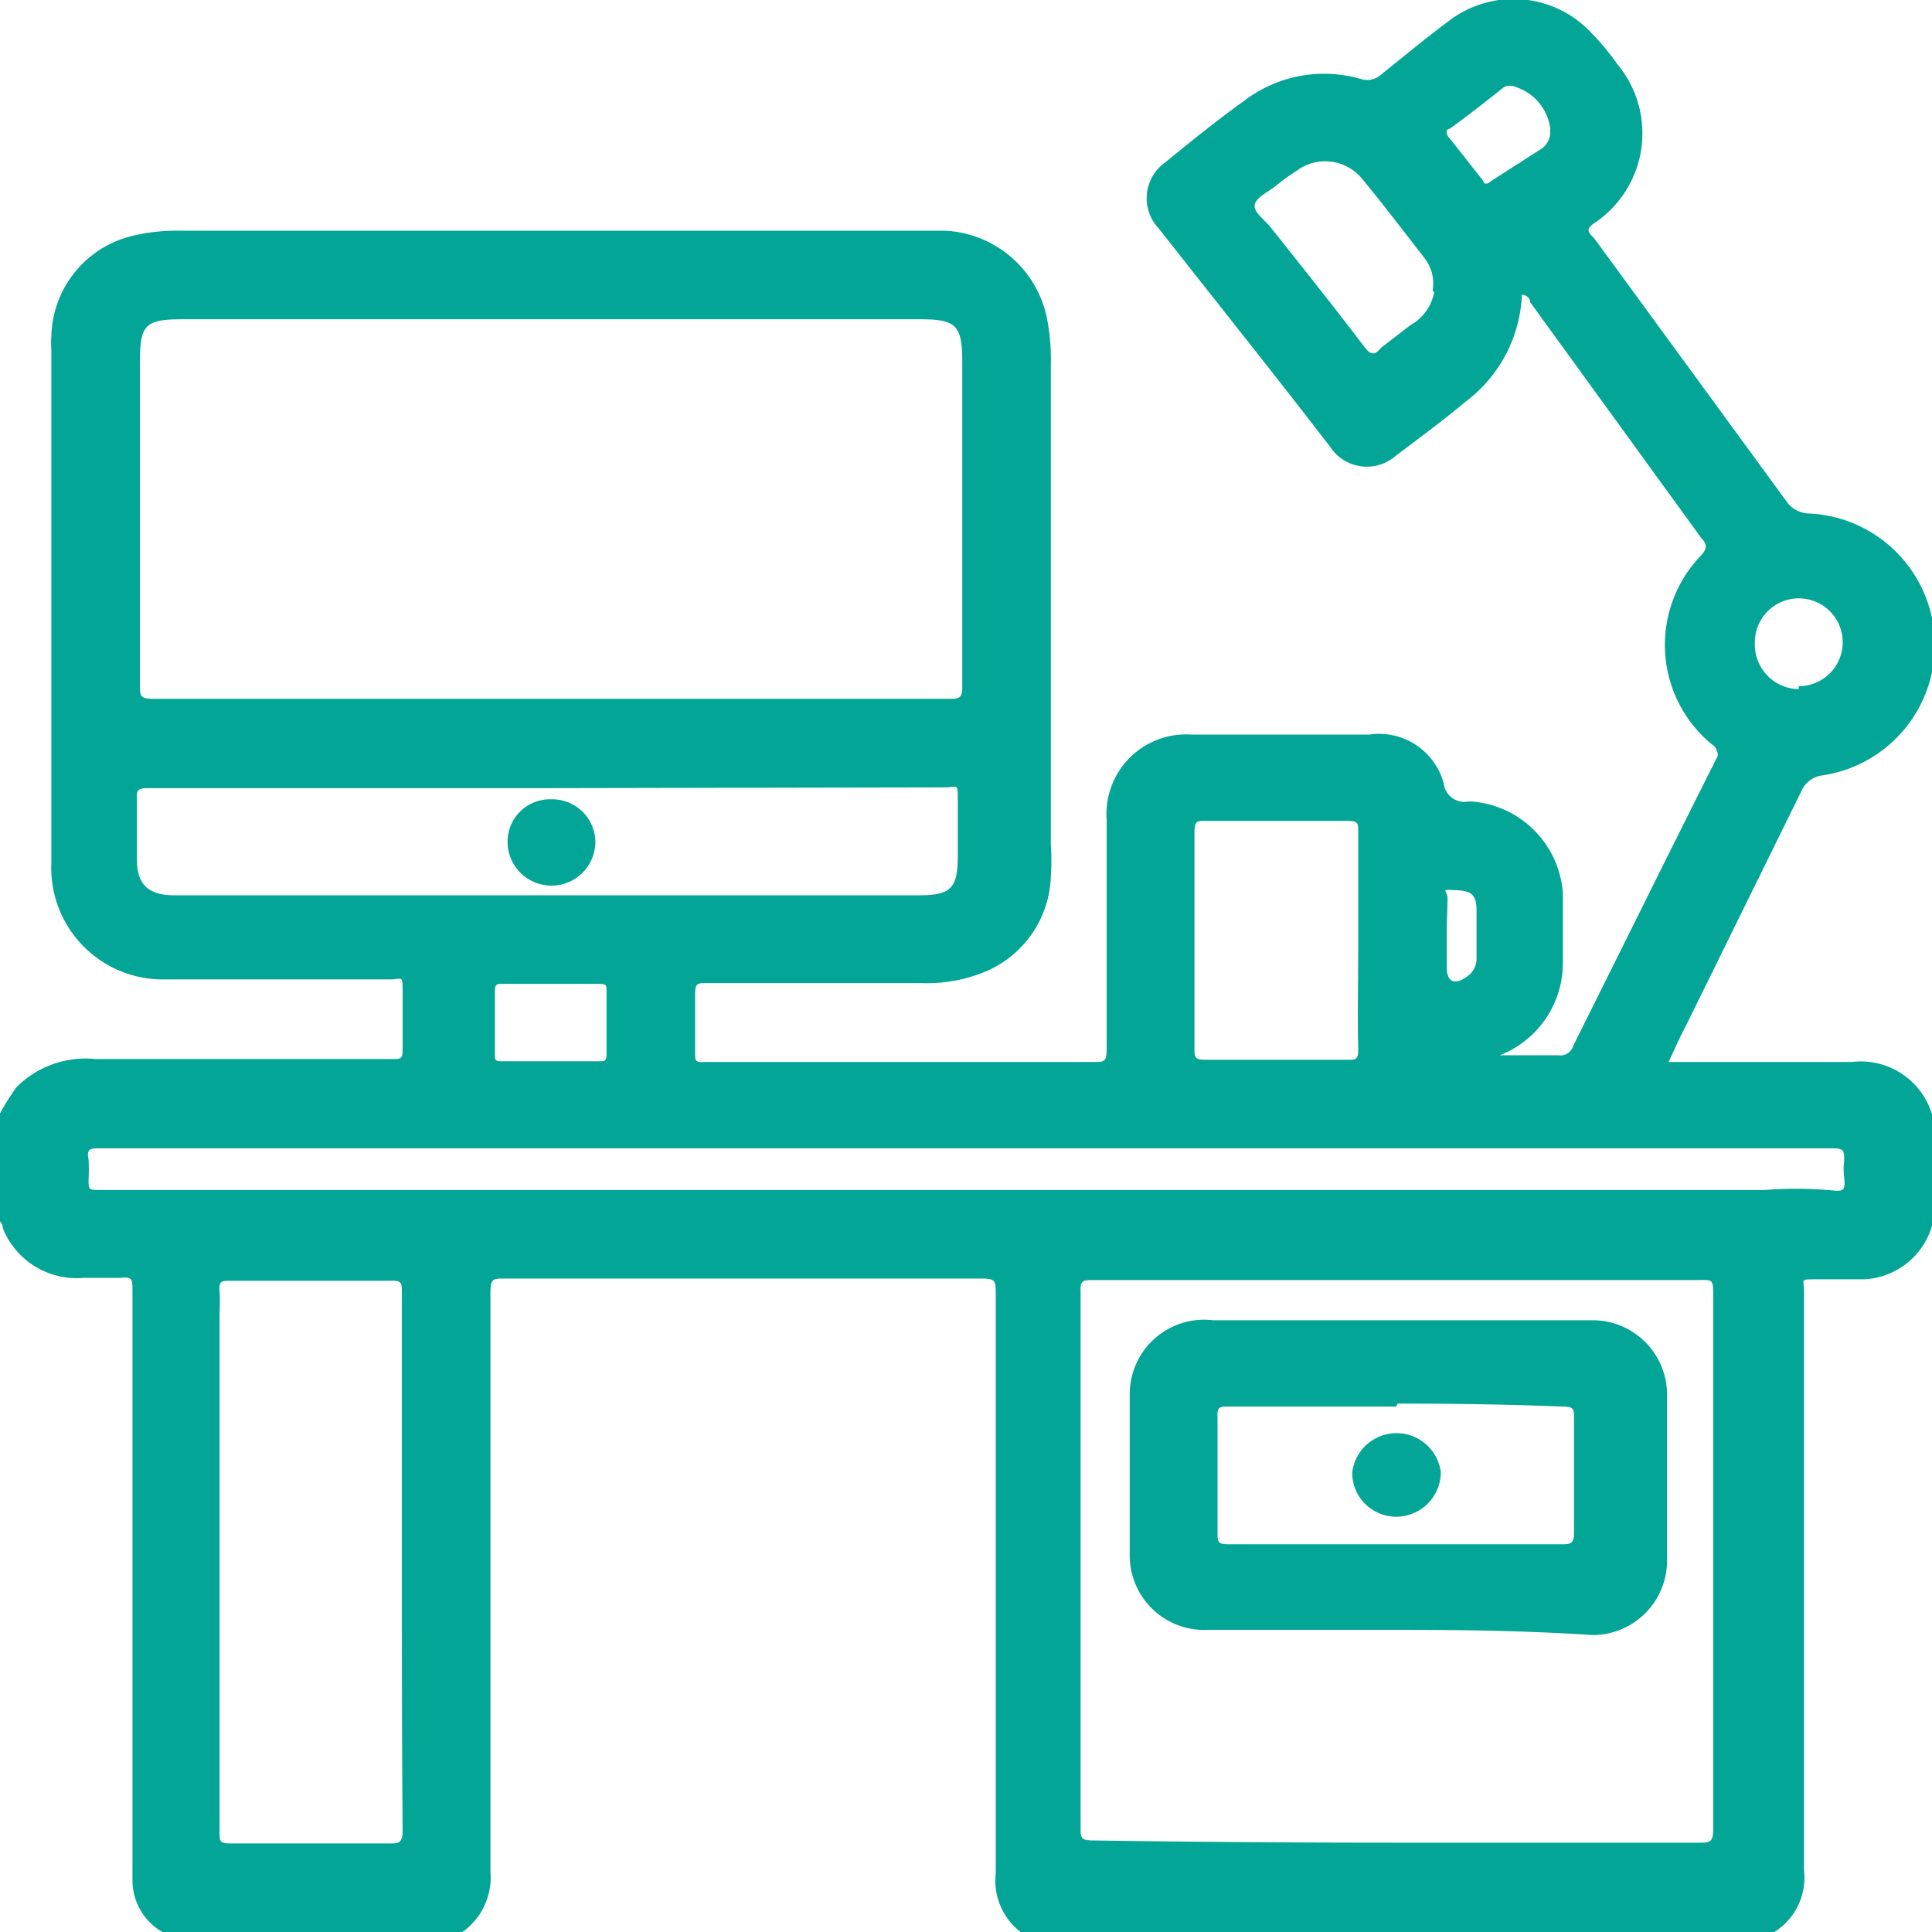
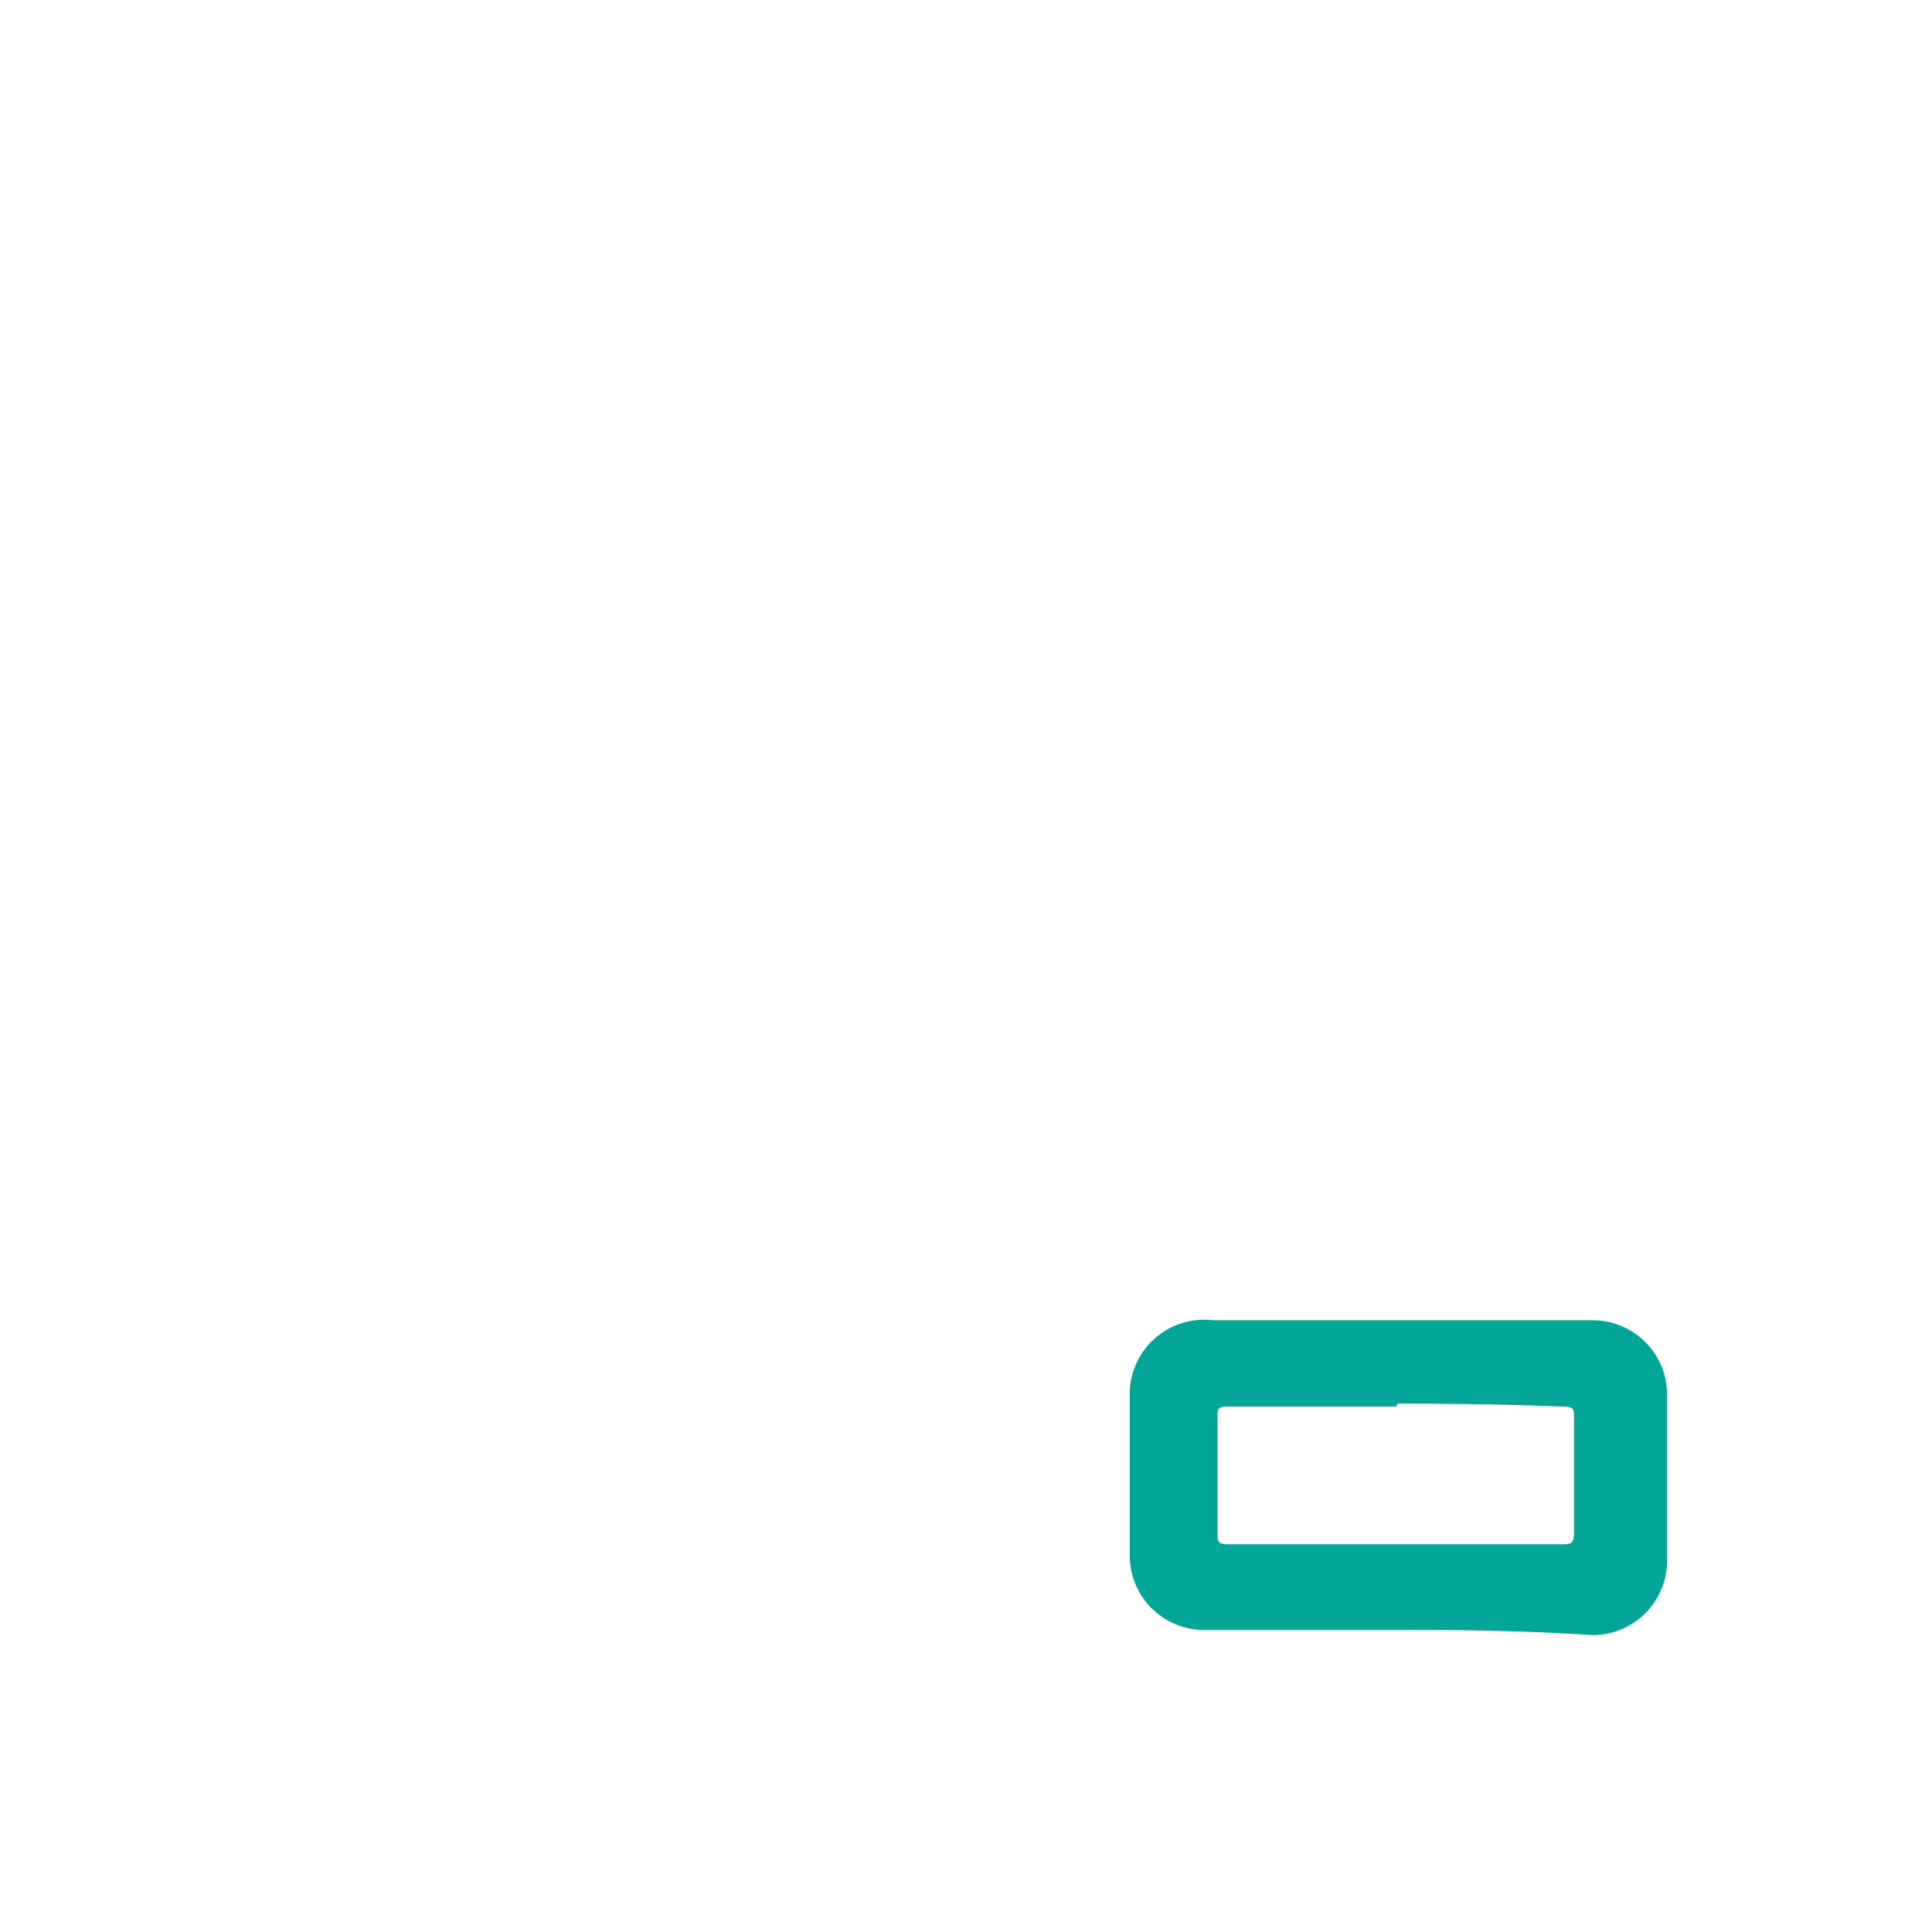
<svg xmlns="http://www.w3.org/2000/svg" viewBox="0 0 25.96 25.96">
  <defs>
    <style>.cls-1{fill:#03a696;}</style>
  </defs>
  <title>OFFICES-VERDE</title>
  <g id="Capa_2" data-name="Capa 2">
    <g id="Capa_1-2" data-name="Capa 1">
-       <path class="cls-1" d="M23.77,26h-10a.87.87,0,0,1-.39-.83c0-.16,0-.32,0-.49V17.42c0-.24,0-.24-.25-.24H6.78c-.16,0-.19,0-.19.2q0,3.89,0,7.77a.9.9,0,0,1-.39.82h-4a.8.8,0,0,1-.42-.72c0-2.64,0-5.28,0-7.92,0-.13,0-.18-.16-.16l-.49,0a1.07,1.07,0,0,1-1.09-.66s0-.08-.06-.11V15a3.14,3.14,0,0,1,.24-.39,1.31,1.31,0,0,1,1.06-.38l4,0c.11,0,.13,0,.13-.14,0-.25,0-.5,0-.75s0-.18-.17-.18c-1,0-2,0-3,0A1.5,1.5,0,0,1,.69,11.59c0-.55,0-1.1,0-1.65,0-1.75,0-3.49,0-5.24a1.09,1.09,0,0,1,0-.18A1.42,1.42,0,0,1,1.82,3.16a2.53,2.53,0,0,1,.61-.06H12.7a1.47,1.47,0,0,1,1.36,1.14,2.81,2.81,0,0,1,.06.65v6.46a3.1,3.1,0,0,1,0,.43,1.44,1.44,0,0,1-.89,1.28,2.06,2.06,0,0,1-.85.15H9.49c-.12,0-.15,0-.15.16s0,.52,0,.78c0,.1,0,.13.13.12h5.22c.15,0,.18,0,.18-.18,0-1,0-2,0-3.07A1.07,1.07,0,0,1,16,9.87l1.24,0H18.4a.9.9,0,0,1,1,.66.28.28,0,0,0,.33.24h.05A1.33,1.33,0,0,1,21,12c0,.3,0,.61,0,.92a1.33,1.33,0,0,1-.85,1.26s0,0,0,0h.79a.18.18,0,0,0,.2-.13c.65-1.3,1.29-2.6,1.94-3.89A.17.17,0,0,0,23,10a1.73,1.73,0,0,1-.14-2.54c.07-.08.09-.14,0-.23l-2.3-3.17s0-.09-.11-.1a1.9,1.9,0,0,1-.76,1.44c-.3.25-.61.48-.93.72A.59.59,0,0,1,17.87,6c-.77-1-1.53-1.95-2.3-2.93a.59.59,0,0,1,.09-.89c.34-.28.69-.56,1.05-.82a1.77,1.77,0,0,1,1.57-.3A.28.28,0,0,0,18.56,1c.3-.24.6-.49.91-.72A1.43,1.43,0,0,1,21.4.46a3.19,3.19,0,0,1,.33.4A1.45,1.45,0,0,1,21.42,3c-.1.07-.1.11,0,.2L24,6.73a.38.38,0,0,0,.31.17,1.77,1.77,0,0,1,.17,3.52.35.35,0,0,0-.27.2l-1.56,3.17c-.08.15-.15.31-.23.48h2.46A1,1,0,0,1,26,15.34c0,.28,0,.57,0,.85a1,1,0,0,1-.95,1c-.22,0-.43,0-.65,0s-.16,0-.16.16,0,.37,0,.55c0,2.41,0,4.82,0,7.23A.86.86,0,0,1,23.77,26ZM7.39,9.39h5.37c.11,0,.17,0,.17-.15,0-1.45,0-2.91,0-4.37,0-.5-.08-.58-.57-.58H2.46c-.51,0-.58.07-.58.58,0,1.44,0,2.89,0,4.33,0,.15,0,.19.18.19ZM18.76,24.76h4.07c.14,0,.19,0,.19-.18,0-.9,0-1.79,0-2.69V17.44c0-.27,0-.24-.23-.24H14.69c-.13,0-.18,0-.17.16,0,.74,0,1.47,0,2.2,0,1.68,0,3.35,0,5,0,.13,0,.17.17.17C16.05,24.75,17.4,24.76,18.76,24.76ZM5.4,21c0-1.21,0-2.42,0-3.63,0-.13,0-.17-.16-.16H3.09c-.11,0-.15,0-.14.14s0,.22,0,.33q0,3.48,0,6.94c0,.12,0,.15.15.15.71,0,1.41,0,2.12,0,.14,0,.19,0,.19-.18C5.4,23.38,5.4,22.18,5.4,21Zm2-10.41H2c-.09,0-.17,0-.16.11,0,.28,0,.56,0,.84s.09.49.5.49h10c.44,0,.53-.09.53-.54,0-.24,0-.48,0-.73s0-.18-.18-.18ZM24.67,16c.09,0,.13,0,.11-.18a.83.83,0,0,1,0-.22c0-.14,0-.17-.16-.17H1.78l-.45,0c-.11,0-.17,0-.14.15a2.45,2.45,0,0,1,0,.27c0,.13,0,.14.14.14l.84,0H23.71A5.35,5.35,0,0,1,24.67,16Zm-6.42-3.36c0-.49,0-1,0-1.46,0-.12,0-.15-.15-.15H16.2c-.12,0-.15,0-.15.16v2.89c0,.13,0,.16.16.16h1.9c.11,0,.14,0,.14-.14C18.24,13.64,18.25,13.16,18.25,12.67Zm1-8.74a.55.55,0,0,0-.1-.42c-.28-.36-.56-.73-.85-1.08a.64.64,0,0,0-.87-.11,3.06,3.06,0,0,0-.29.21c-.1.08-.26.15-.28.25s.13.2.21.3l0,0c.43.54.86,1.08,1.27,1.62.08.1.13.11.22,0l.39-.3A.64.64,0,0,0,19.27,3.93ZM7.4,13.22H6.75c-.07,0-.1,0-.1.1v.85c0,.07,0,.09.09.09H8.05c.07,0,.1,0,.1-.09,0-.28,0-.57,0-.85,0-.08,0-.1-.1-.1Zm16.77-4a.59.59,0,1,0-.59-.59A.6.6,0,0,0,24.17,9.26Zm-3.34-7.5a.68.68,0,0,0-.46-.55.19.19,0,0,0-.16,0c-.24.19-.48.38-.73.56-.05,0-.06.07,0,.13l.45.57c0,.05.06.05.11,0L20.71,2A.27.27,0,0,0,20.83,1.76ZM19.44,12.52h0c0,.08,0,.16,0,.24V13c0,.19.1.24.26.13a.29.29,0,0,0,.14-.24c0-.22,0-.44,0-.66s-.08-.26-.29-.27-.1,0-.1.11S19.44,12.37,19.44,12.52Z" />
      <path class="cls-1" d="M18.76,21.9c-.84,0-1.69,0-2.53,0a1,1,0,0,1-1.05-1q0-1.08,0-2.16a1,1,0,0,1,1.12-1h3.33c.59,0,1.18,0,1.77,0a1,1,0,0,1,1,1c0,.74,0,1.49,0,2.23a1,1,0,0,1-1,1C20.48,21.91,19.62,21.9,18.76,21.9Zm0-3c-.75,0-1.5,0-2.25,0-.12,0-.16,0-.15.15v1.55c0,.11,0,.15.14.15,1.5,0,3,0,4.48,0,.12,0,.17,0,.17-.16q0-.77,0-1.53c0-.13,0-.16-.16-.16C20.26,18.87,19.52,18.86,18.78,18.86Z" />
-       <path class="cls-1" d="M8,11.31a.59.59,0,1,1-1.18,0,.57.57,0,0,1,.59-.57A.58.58,0,0,1,8,11.31Z" />
-       <path class="cls-1" d="M19.36,19.79a.6.6,0,0,1-.6.59.59.59,0,0,1-.59-.6.6.6,0,0,1,1.19,0Z" />
    </g>
  </g>
</svg>